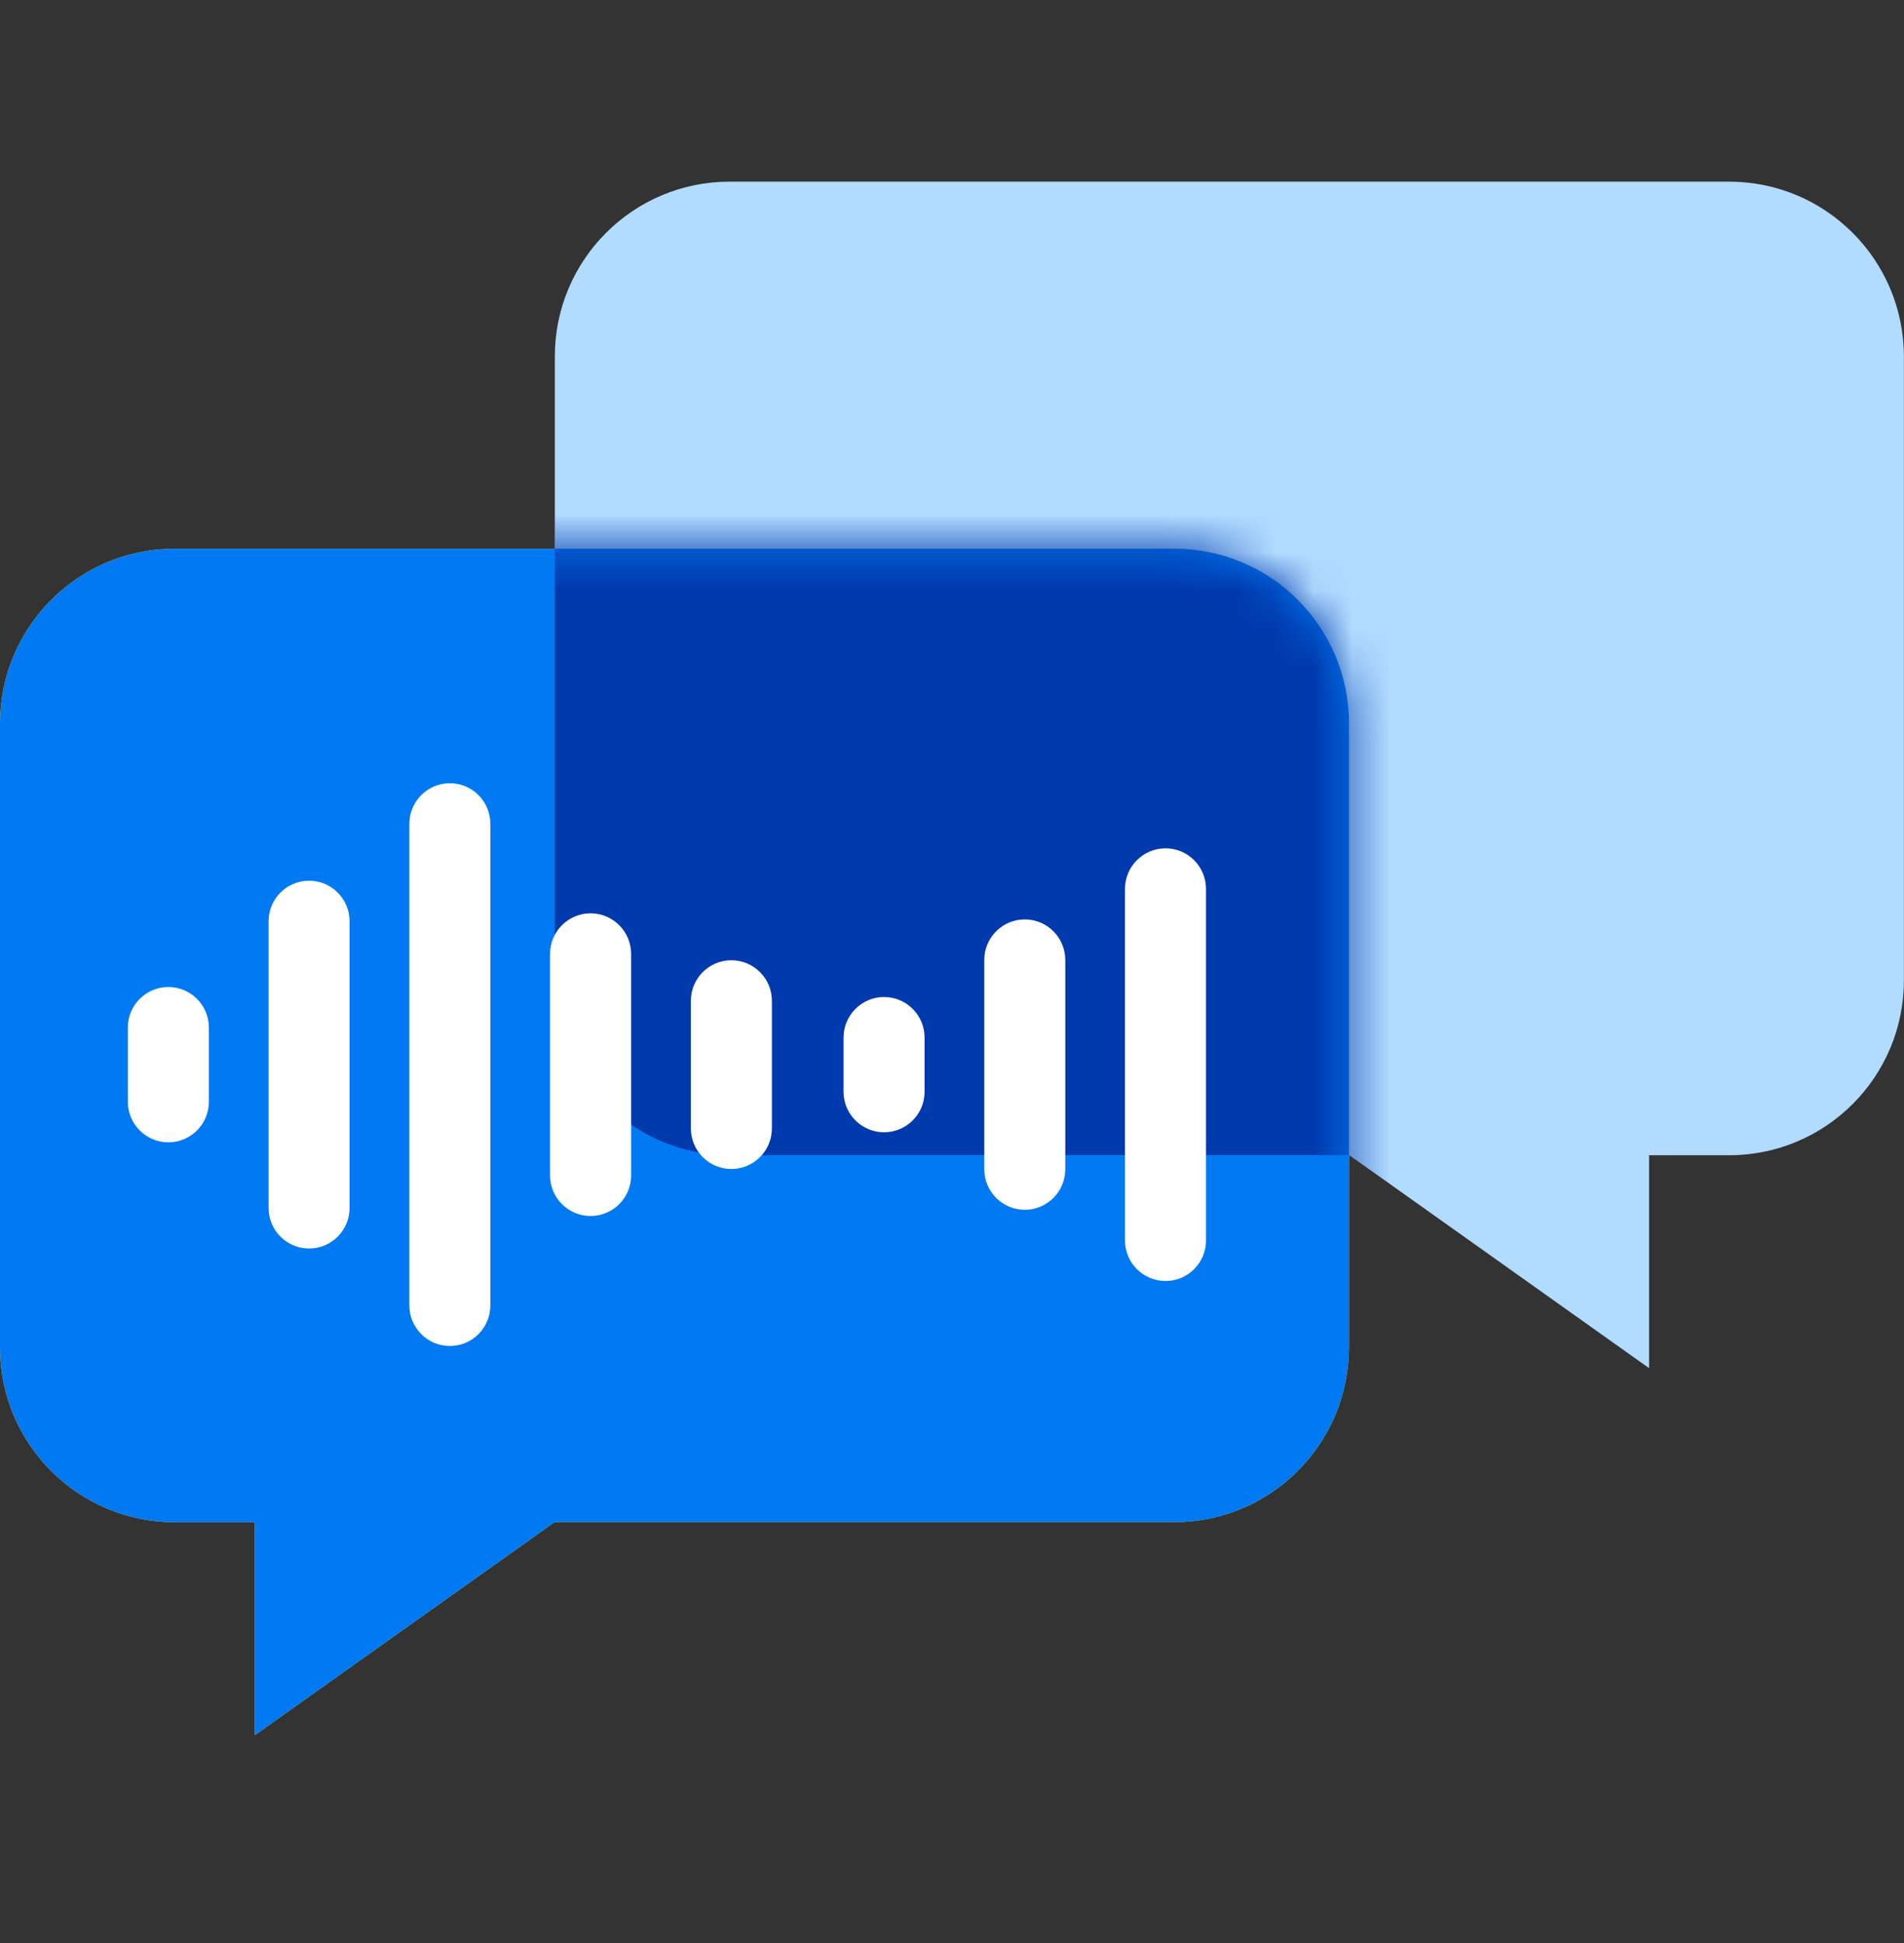
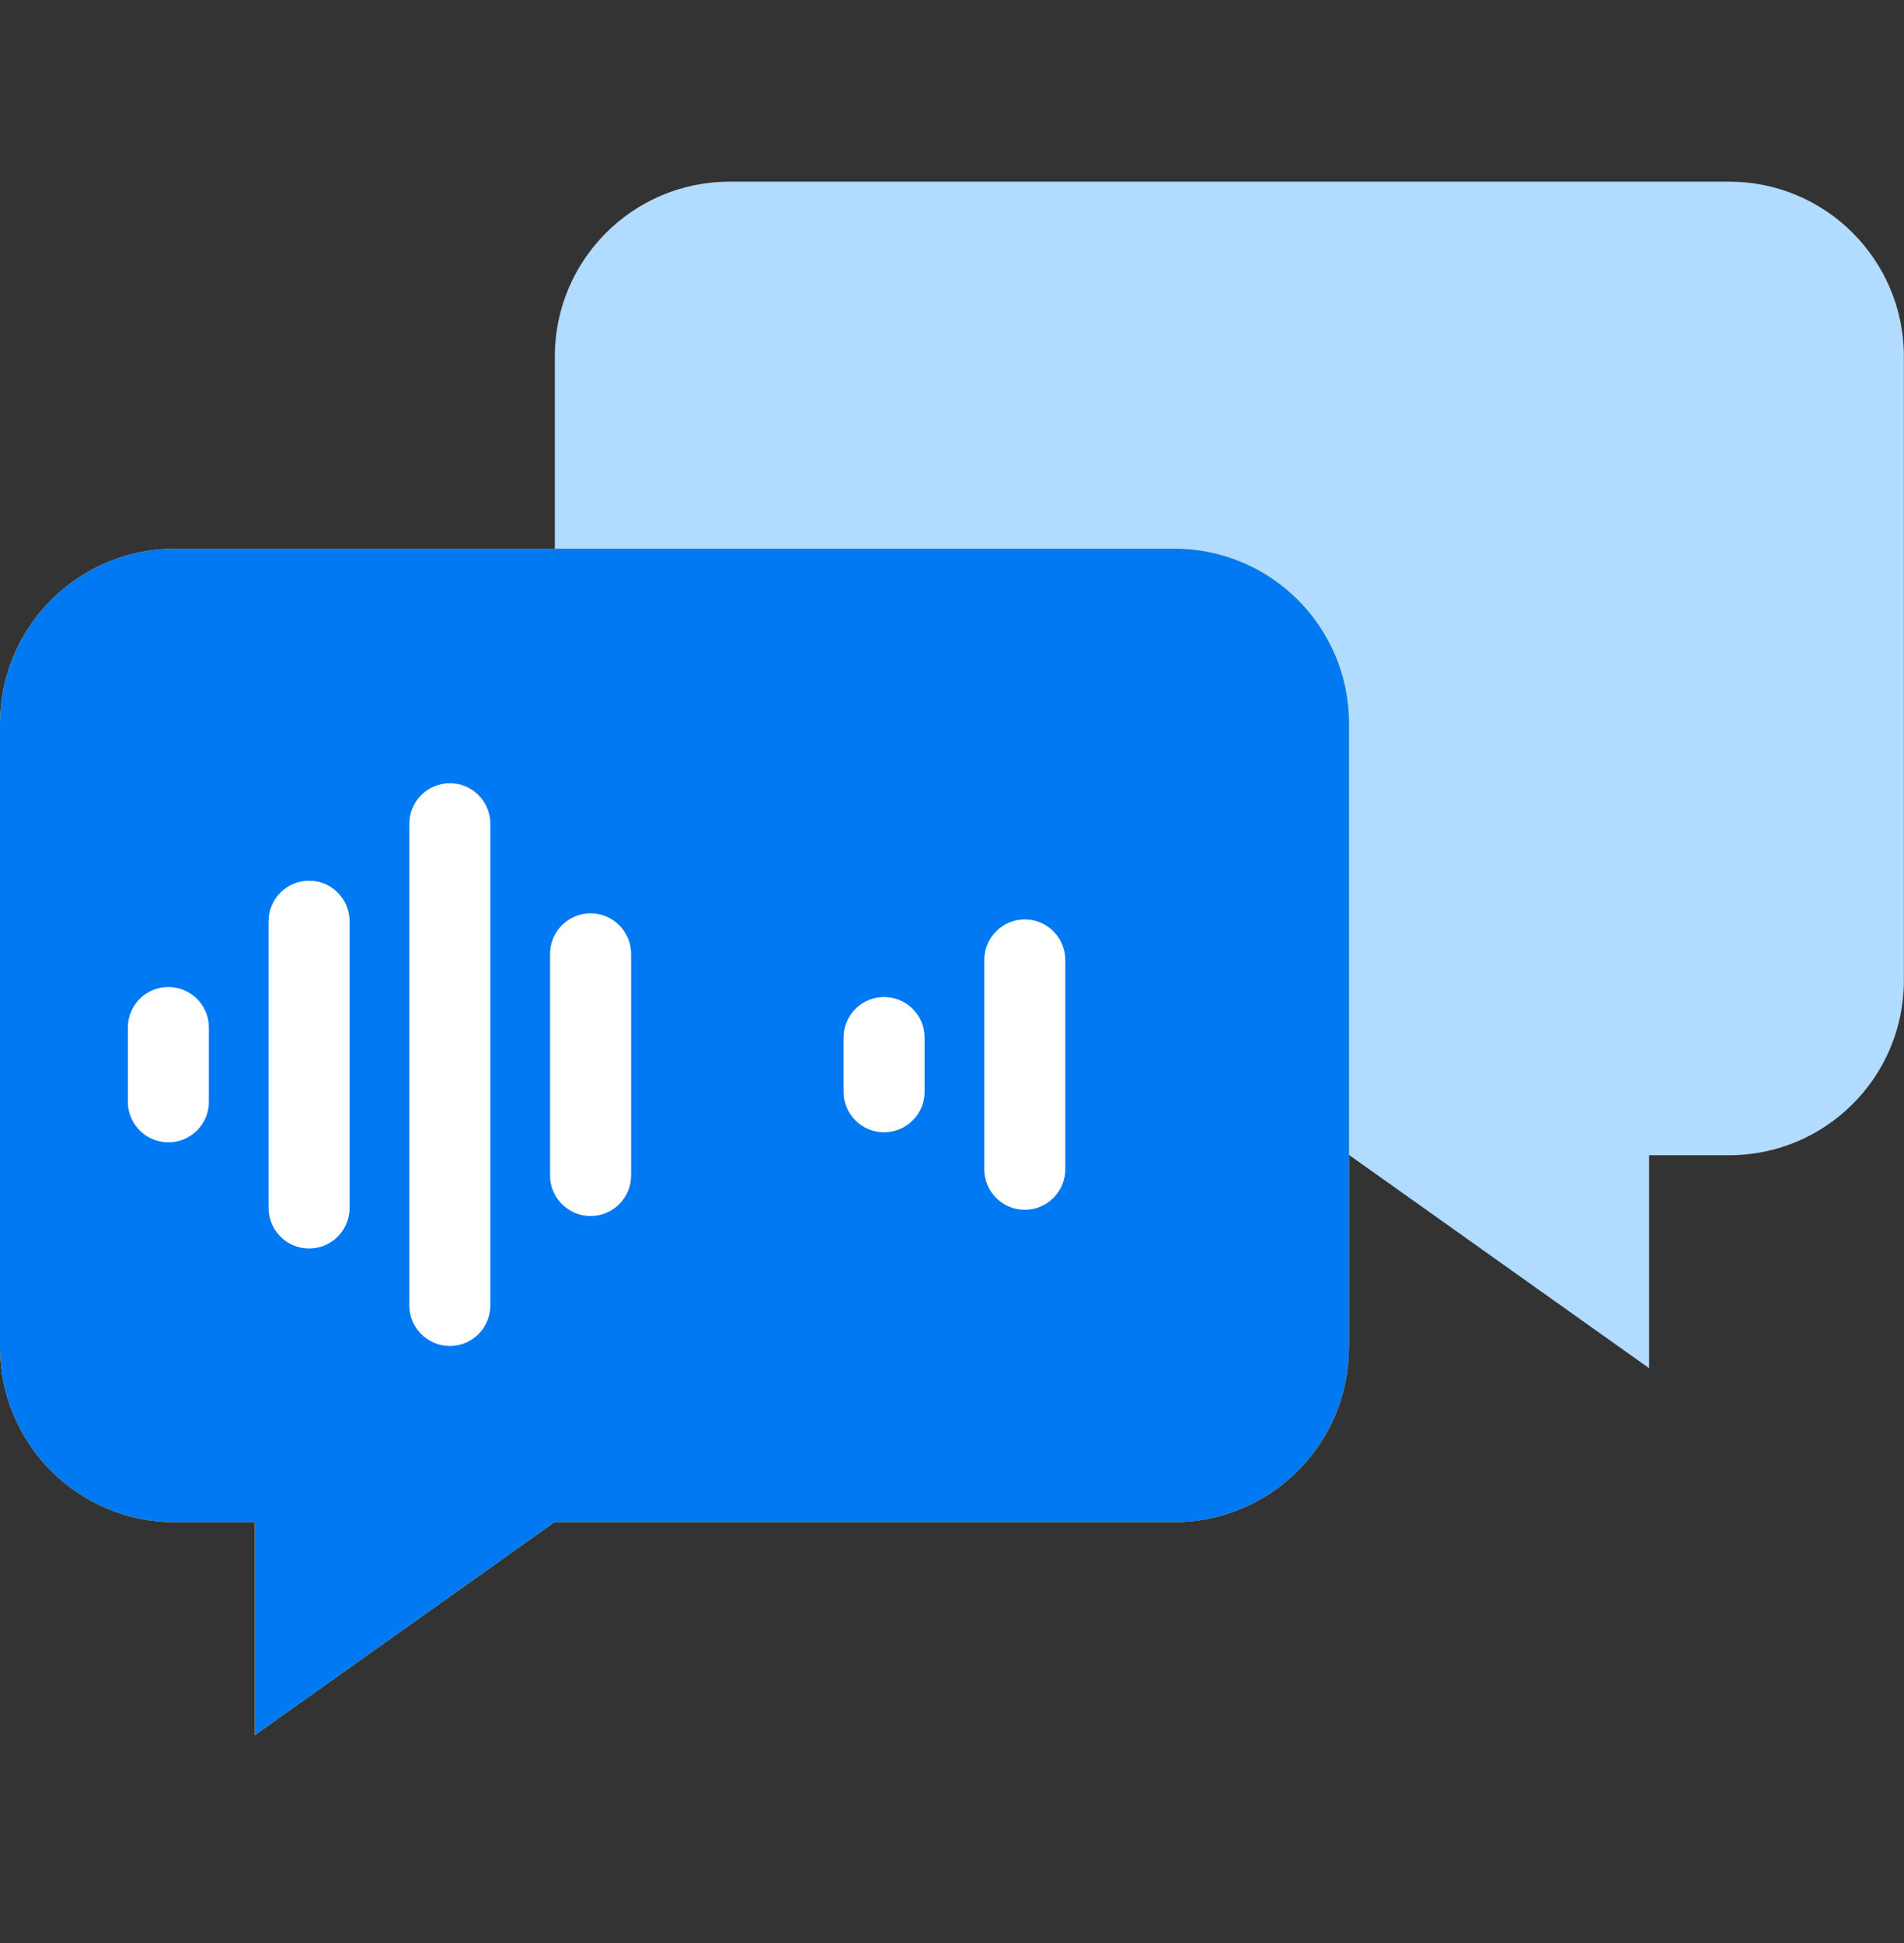
<svg xmlns="http://www.w3.org/2000/svg" width="50" height="51" viewBox="0 0 50 51" fill="none">
  <rect x="0" y="0" width="50" height="51" fill="#333333" stroke="none" />
  <path d="M14.57 25.731V9.357C14.57 6.823 16.625 4.768 19.161 4.768H45.408C47.942 4.768 49.997 6.823 49.997 9.359V25.734C49.997 28.268 47.942 30.323 45.408 30.323H43.306V35.912L35.433 30.32H19.161C16.628 30.32 14.573 28.265 14.573 25.729L14.57 25.731Z" fill="#B1DBFF" />
  <path d="M35.426 35.365V18.99C35.426 16.456 33.372 14.402 30.838 14.402H4.589C2.055 14.402 0 16.456 0 18.993V35.368C0 37.902 2.055 39.956 4.589 39.956H6.691V45.546L14.563 39.954H30.835C33.369 39.954 35.424 37.899 35.424 35.363L35.426 35.365Z" fill="#FFDB29" />
  <path d="M35.426 35.365V18.99C35.426 16.456 33.372 14.402 30.838 14.402H4.589C2.055 14.402 0 16.456 0 18.993V35.368C0 37.902 2.055 39.956 4.589 39.956H6.691V45.546L14.563 39.954H30.835C33.369 39.954 35.424 37.899 35.424 35.363L35.426 35.365Z" fill="#0079F2" />
  <mask id="mask0_4055_8289" style="mask-type:luminance" maskUnits="userSpaceOnUse" x="0" y="14" width="36" height="32">
-     <path d="M35.426 35.365V18.99C35.426 16.456 33.372 14.402 30.838 14.402H4.589C2.055 14.402 0 16.456 0 18.993V35.368C0 37.902 2.055 39.956 4.589 39.956H6.691V45.546L14.563 39.954H30.835C33.369 39.954 35.424 37.899 35.424 35.363L35.426 35.365Z" fill="white" />
-   </mask>
+     </mask>
  <g mask="url(#mask0_4055_8289)">
    <path d="M14.57 25.731V9.357C14.57 6.823 16.625 4.768 19.161 4.768H45.408C47.942 4.768 49.997 6.823 49.997 9.359V25.734C49.997 28.268 47.942 30.323 45.408 30.323H43.306V35.912L35.433 30.32H19.161C16.628 30.32 14.573 28.265 14.573 25.729L14.57 25.731Z" fill="#003AAD" />
  </g>
  <path d="M8.116 32.771C7.529 32.771 7.053 32.294 7.053 31.707V24.181C7.053 23.594 7.529 23.117 8.116 23.117C8.704 23.117 9.18 23.594 9.18 24.181V31.707C9.18 32.294 8.704 32.771 8.116 32.771Z" fill="white" />
  <path d="M11.814 35.33C11.227 35.33 10.75 34.853 10.75 34.266V21.622C10.75 21.035 11.227 20.558 11.814 20.558C12.401 20.558 12.877 21.035 12.877 21.622V34.266C12.877 34.853 12.401 35.33 11.814 35.33Z" fill="white" />
  <path d="M15.509 31.918C14.922 31.918 14.445 31.442 14.445 30.855V25.037C14.445 24.45 14.922 23.973 15.509 23.973C16.096 23.973 16.573 24.45 16.573 25.037V30.855C16.573 31.442 16.096 31.918 15.509 31.918Z" fill="white" />
  <path d="M4.421 29.984C3.834 29.984 3.357 29.507 3.357 28.92V26.971C3.357 26.384 3.834 25.907 4.421 25.907C5.008 25.907 5.485 26.384 5.485 26.971V28.92C5.485 29.507 5.008 29.984 4.421 29.984Z" fill="white" />
-   <path d="M19.206 30.684C18.619 30.684 18.143 30.207 18.143 29.62V26.268C18.143 25.681 18.619 25.205 19.206 25.205C19.793 25.205 20.27 25.681 20.27 26.268V29.62C20.27 30.207 19.793 30.684 19.206 30.684Z" fill="white" />
  <path d="M26.911 31.755C26.324 31.755 25.848 31.278 25.848 30.691V25.197C25.848 24.61 26.324 24.133 26.911 24.133C27.498 24.133 27.975 24.61 27.975 25.197V30.691C27.975 31.278 27.498 31.755 26.911 31.755Z" fill="white" />
-   <path d="M30.607 33.624C30.02 33.624 29.543 33.147 29.543 32.56V23.331C29.543 22.744 30.02 22.267 30.607 22.267C31.194 22.267 31.67 22.744 31.67 23.331V32.56C31.67 33.147 31.194 33.624 30.607 33.624Z" fill="white" />
  <path d="M23.216 29.72C22.629 29.72 22.152 29.244 22.152 28.657V27.234C22.152 26.647 22.629 26.17 23.216 26.17C23.803 26.17 24.28 26.647 24.28 27.234V28.657C24.28 29.244 23.803 29.72 23.216 29.72Z" fill="white" />
</svg>